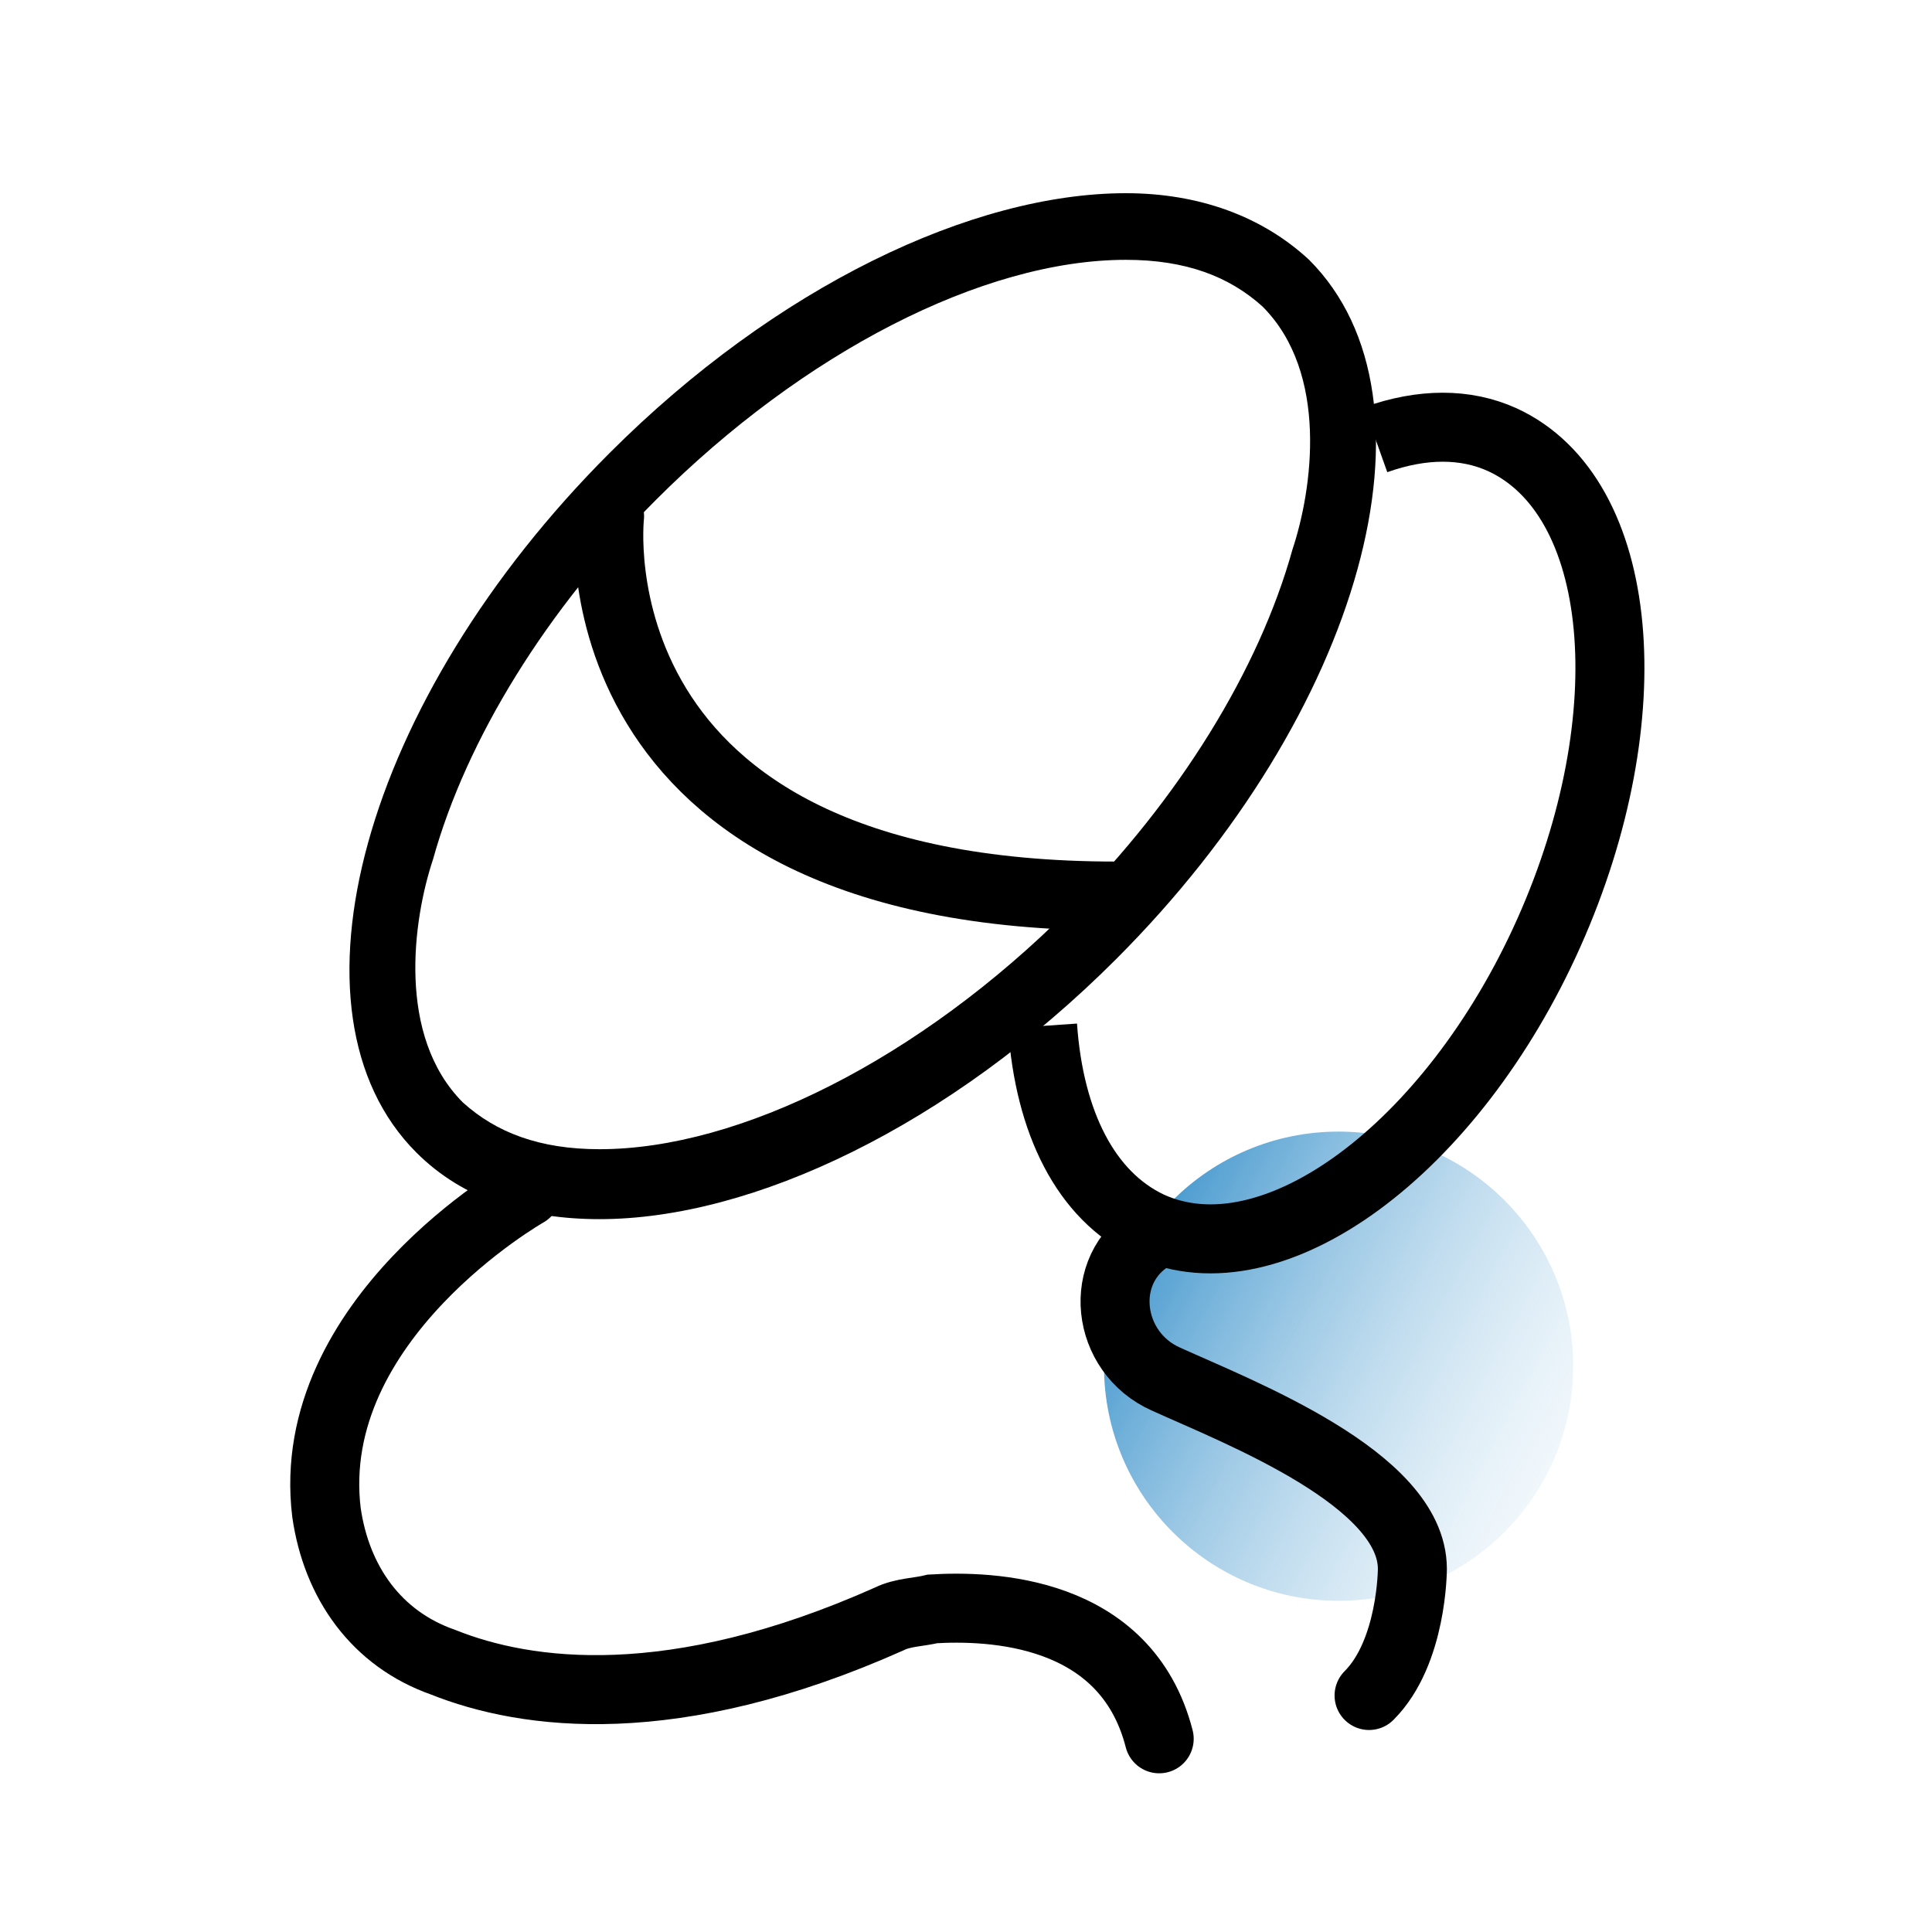
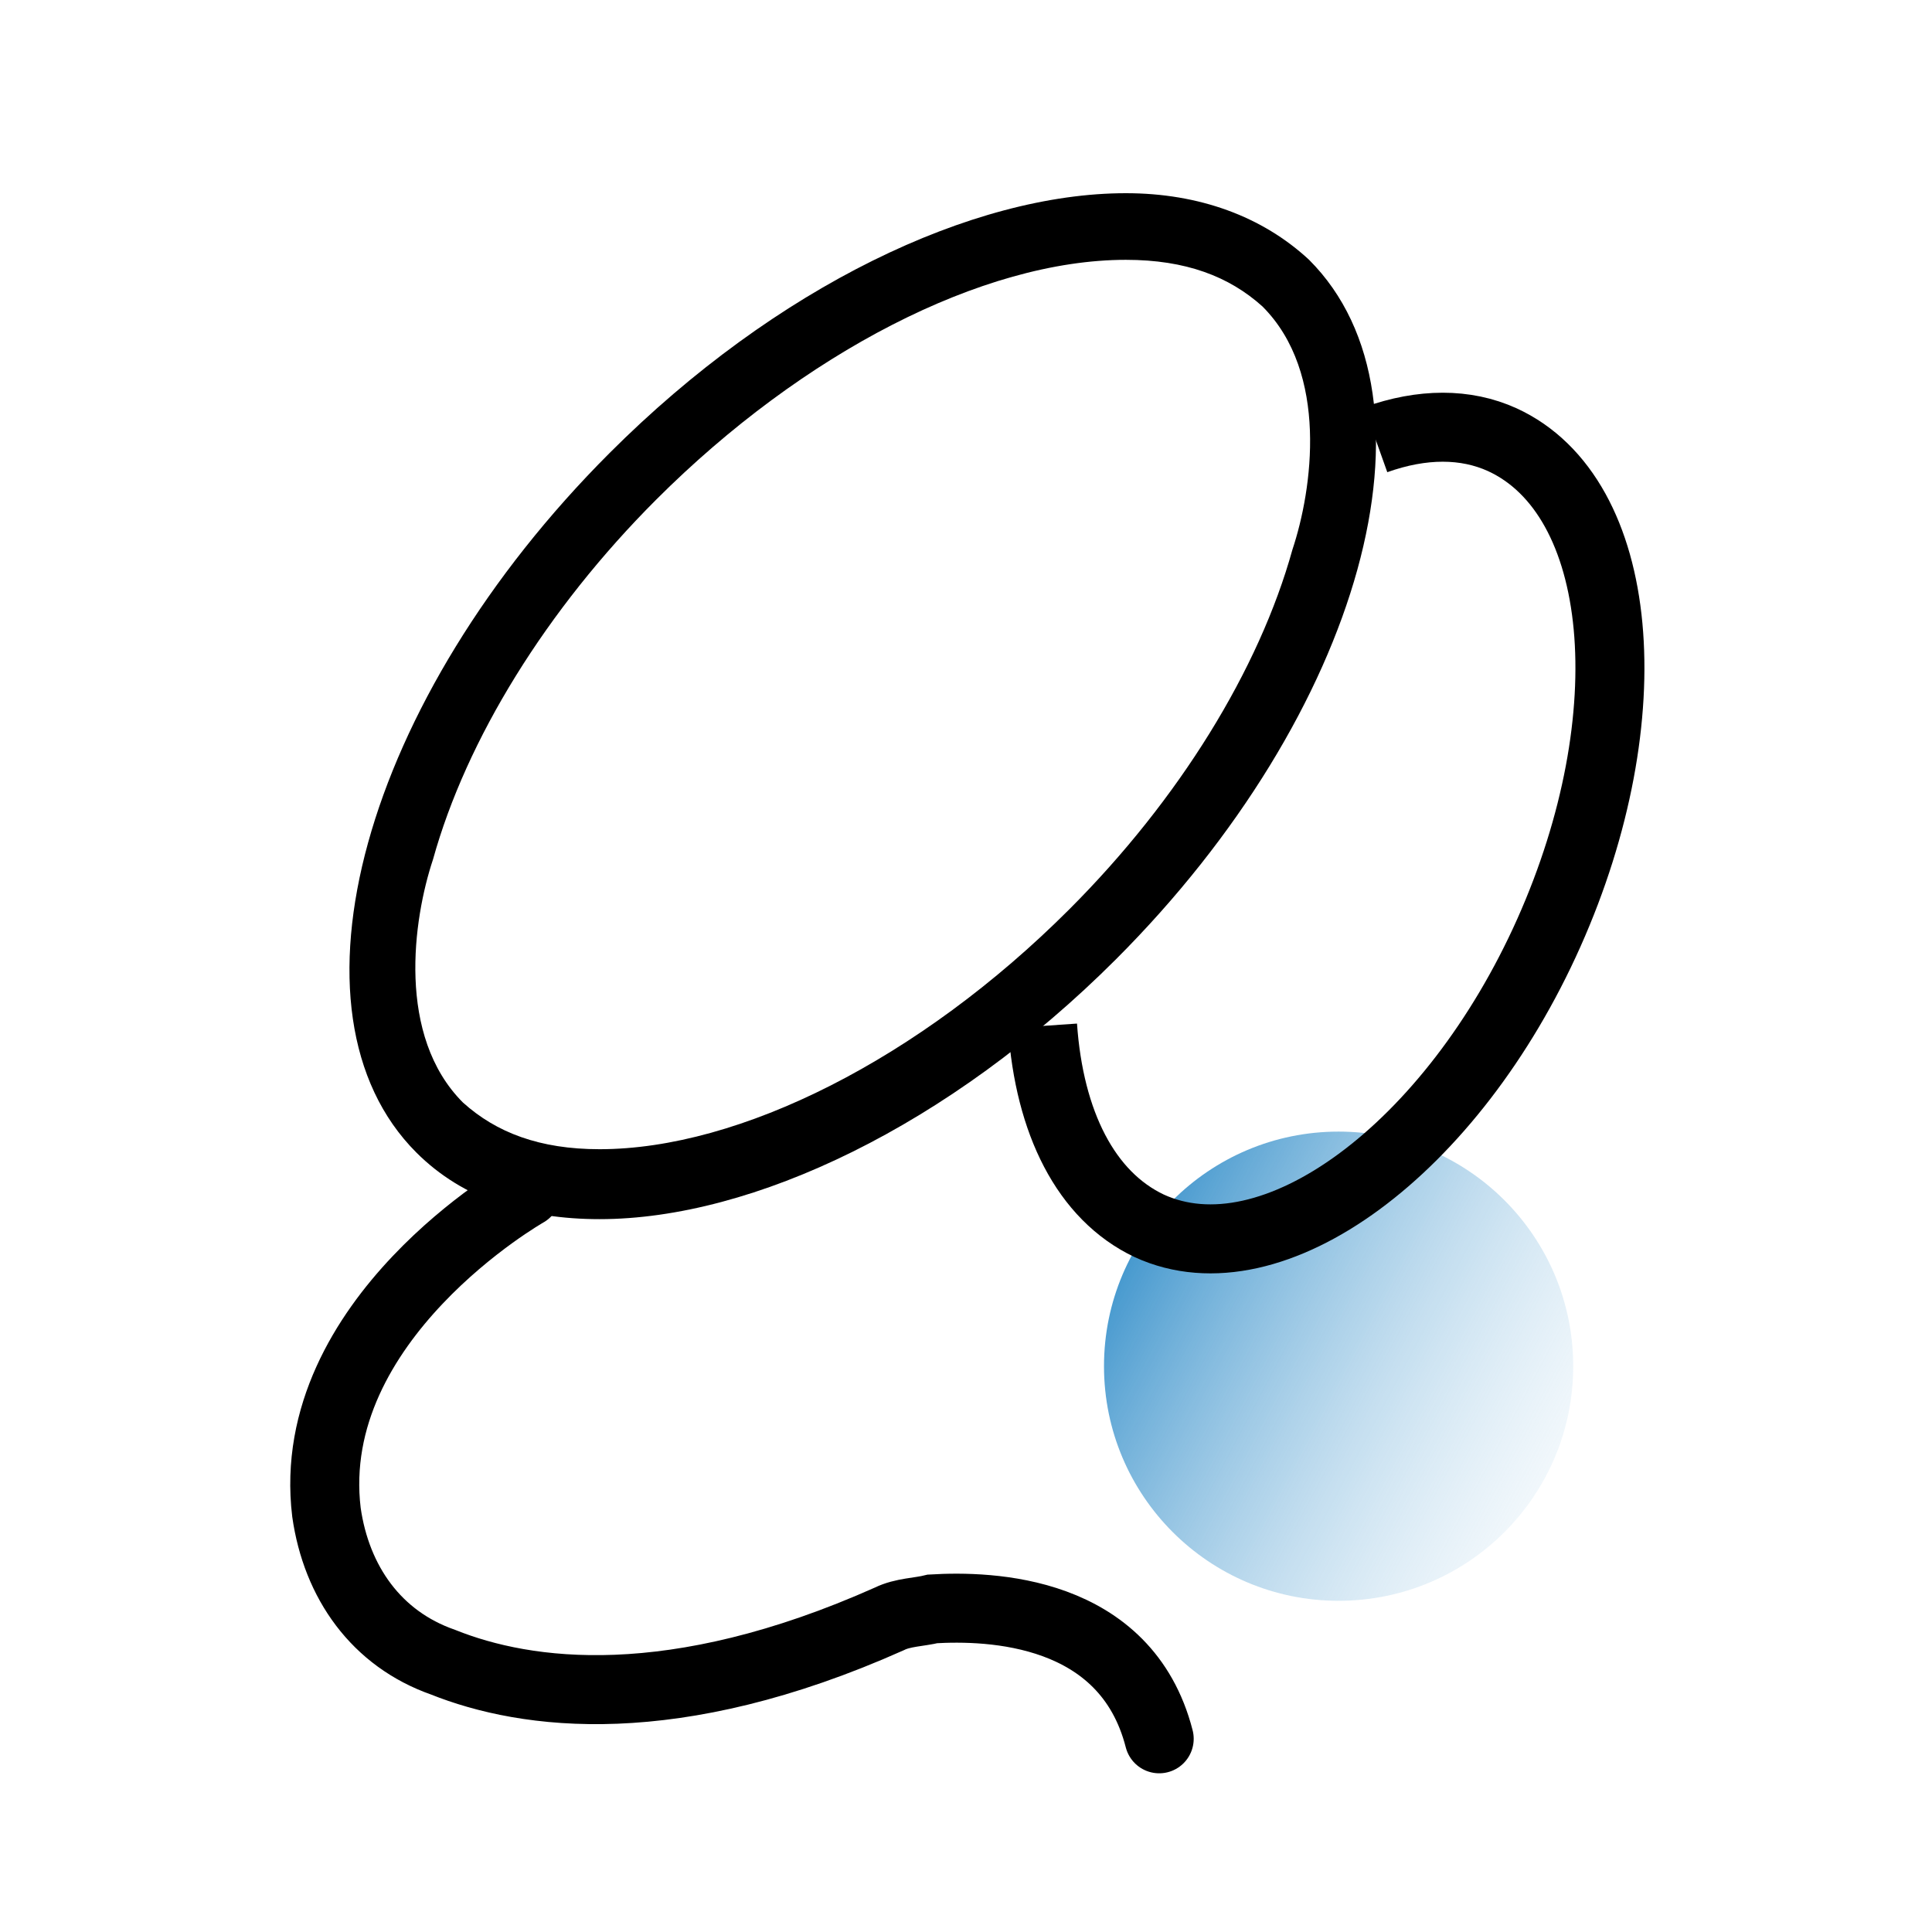
<svg xmlns="http://www.w3.org/2000/svg" width="70" height="70" viewBox="0 0 70 70" fill="none">
  <g clip-path="url(#clip0_1567_1362)">
    <circle cx="48.5" cy="49.5" r="8.5" fill="url(#paint0_linear_1567_1362)" />
    <path d="M40.793 9.414C42.965 9.414 44.534 10.017 45.741 11.103C48.155 13.517 47.551 17.741 46.827 19.914C45.62 24.259 42.724 28.965 38.741 32.948C33.31 38.379 26.793 41.638 21.724 41.638C19.551 41.638 17.982 41.035 16.775 39.948C14.361 37.535 14.965 33.31 15.689 31.138C16.896 26.793 19.793 22.086 23.775 18.103C29.086 12.793 35.603 9.414 40.793 9.414ZM40.793 7C35.241 7 28.12 10.379 22.086 16.414C13.155 25.345 10.017 36.69 15.086 41.759C16.775 43.448 19.068 44.172 21.724 44.172C27.275 44.172 34.396 40.793 40.431 34.759C49.361 25.828 52.499 14.483 47.431 9.414C45.741 7.845 43.448 7 40.793 7Z" fill="black" />
    <path d="M49.844 15.931C51.534 15.328 53.103 15.328 54.431 15.931C58.896 17.983 59.62 25.948 56.12 33.793C52.62 41.638 46.103 46.466 41.638 44.414C39.344 43.328 38.017 40.672 37.775 37.172" stroke="black" stroke-width="2.5" stroke-miterlimit="10" />
-     <path d="M22.086 18.707C22.086 18.707 20.517 32.466 40.431 32.466" stroke="black" stroke-width="2.5" stroke-miterlimit="10" stroke-linecap="round" />
    <path d="M19.069 43.207C19.069 43.207 10.983 47.793 11.828 54.793C12.19 57.328 13.638 59.379 16.052 60.224C19.069 61.431 24.379 62.155 32.224 58.655C32.707 58.414 33.31 58.414 33.793 58.293C35.845 58.172 40.793 58.293 42 63" stroke="black" stroke-width="2.5" stroke-miterlimit="10" stroke-linecap="round" />
-     <path d="M41.88 44.655C41.88 44.655 41.759 44.655 41.759 44.776C39.707 45.983 40.069 49 42.242 49.966C44.897 51.172 51.173 53.586 51.173 56.845C51.173 56.845 51.173 59.862 49.604 61.431" stroke="black" stroke-width="2.5" stroke-miterlimit="10" stroke-linecap="round" />
  </g>
  <defs>
    <linearGradient id="paint0_linear_1567_1362" x1="36.5" y1="45" x2="61" y2="58" gradientUnits="userSpaceOnUse">
      <stop stop-color="#0072BC" />
      <stop offset="1" stop-color="white" stop-opacity="0" />
    </linearGradient>
    <clipPath id="clip0_1567_1362">
      <rect width="70" height="70" fill="white" />
    </clipPath>
  </defs>
</svg>